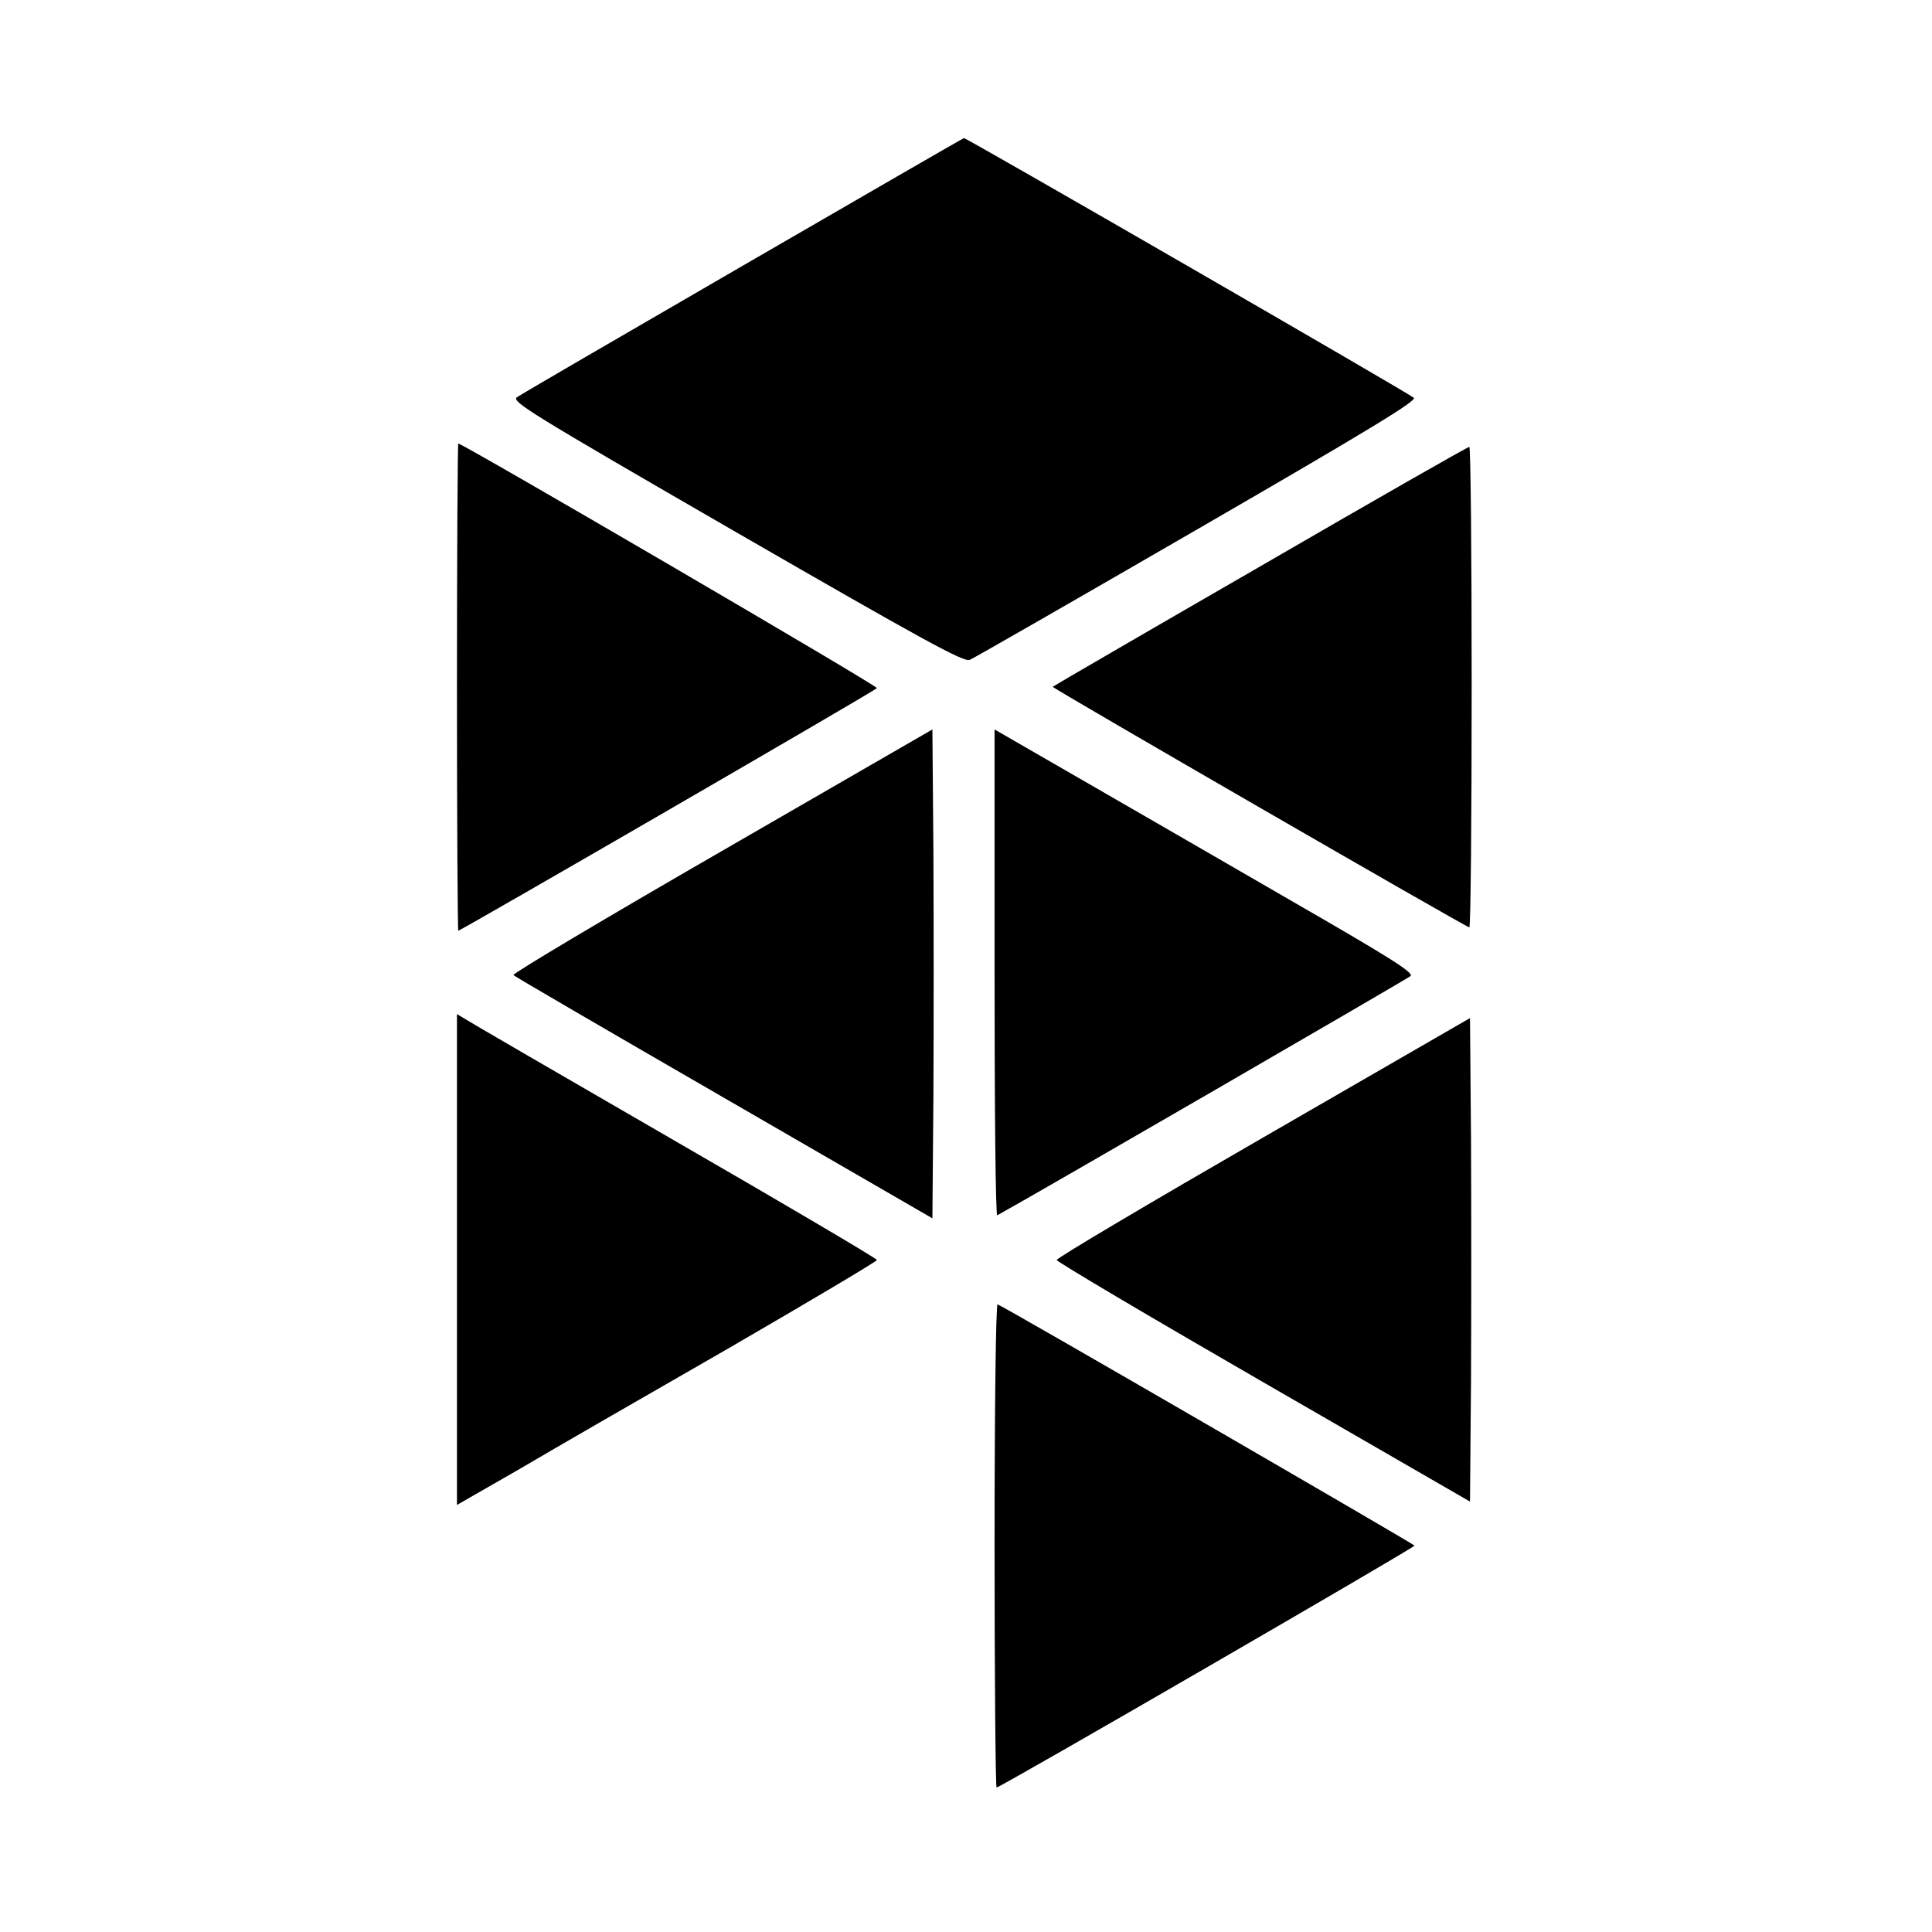
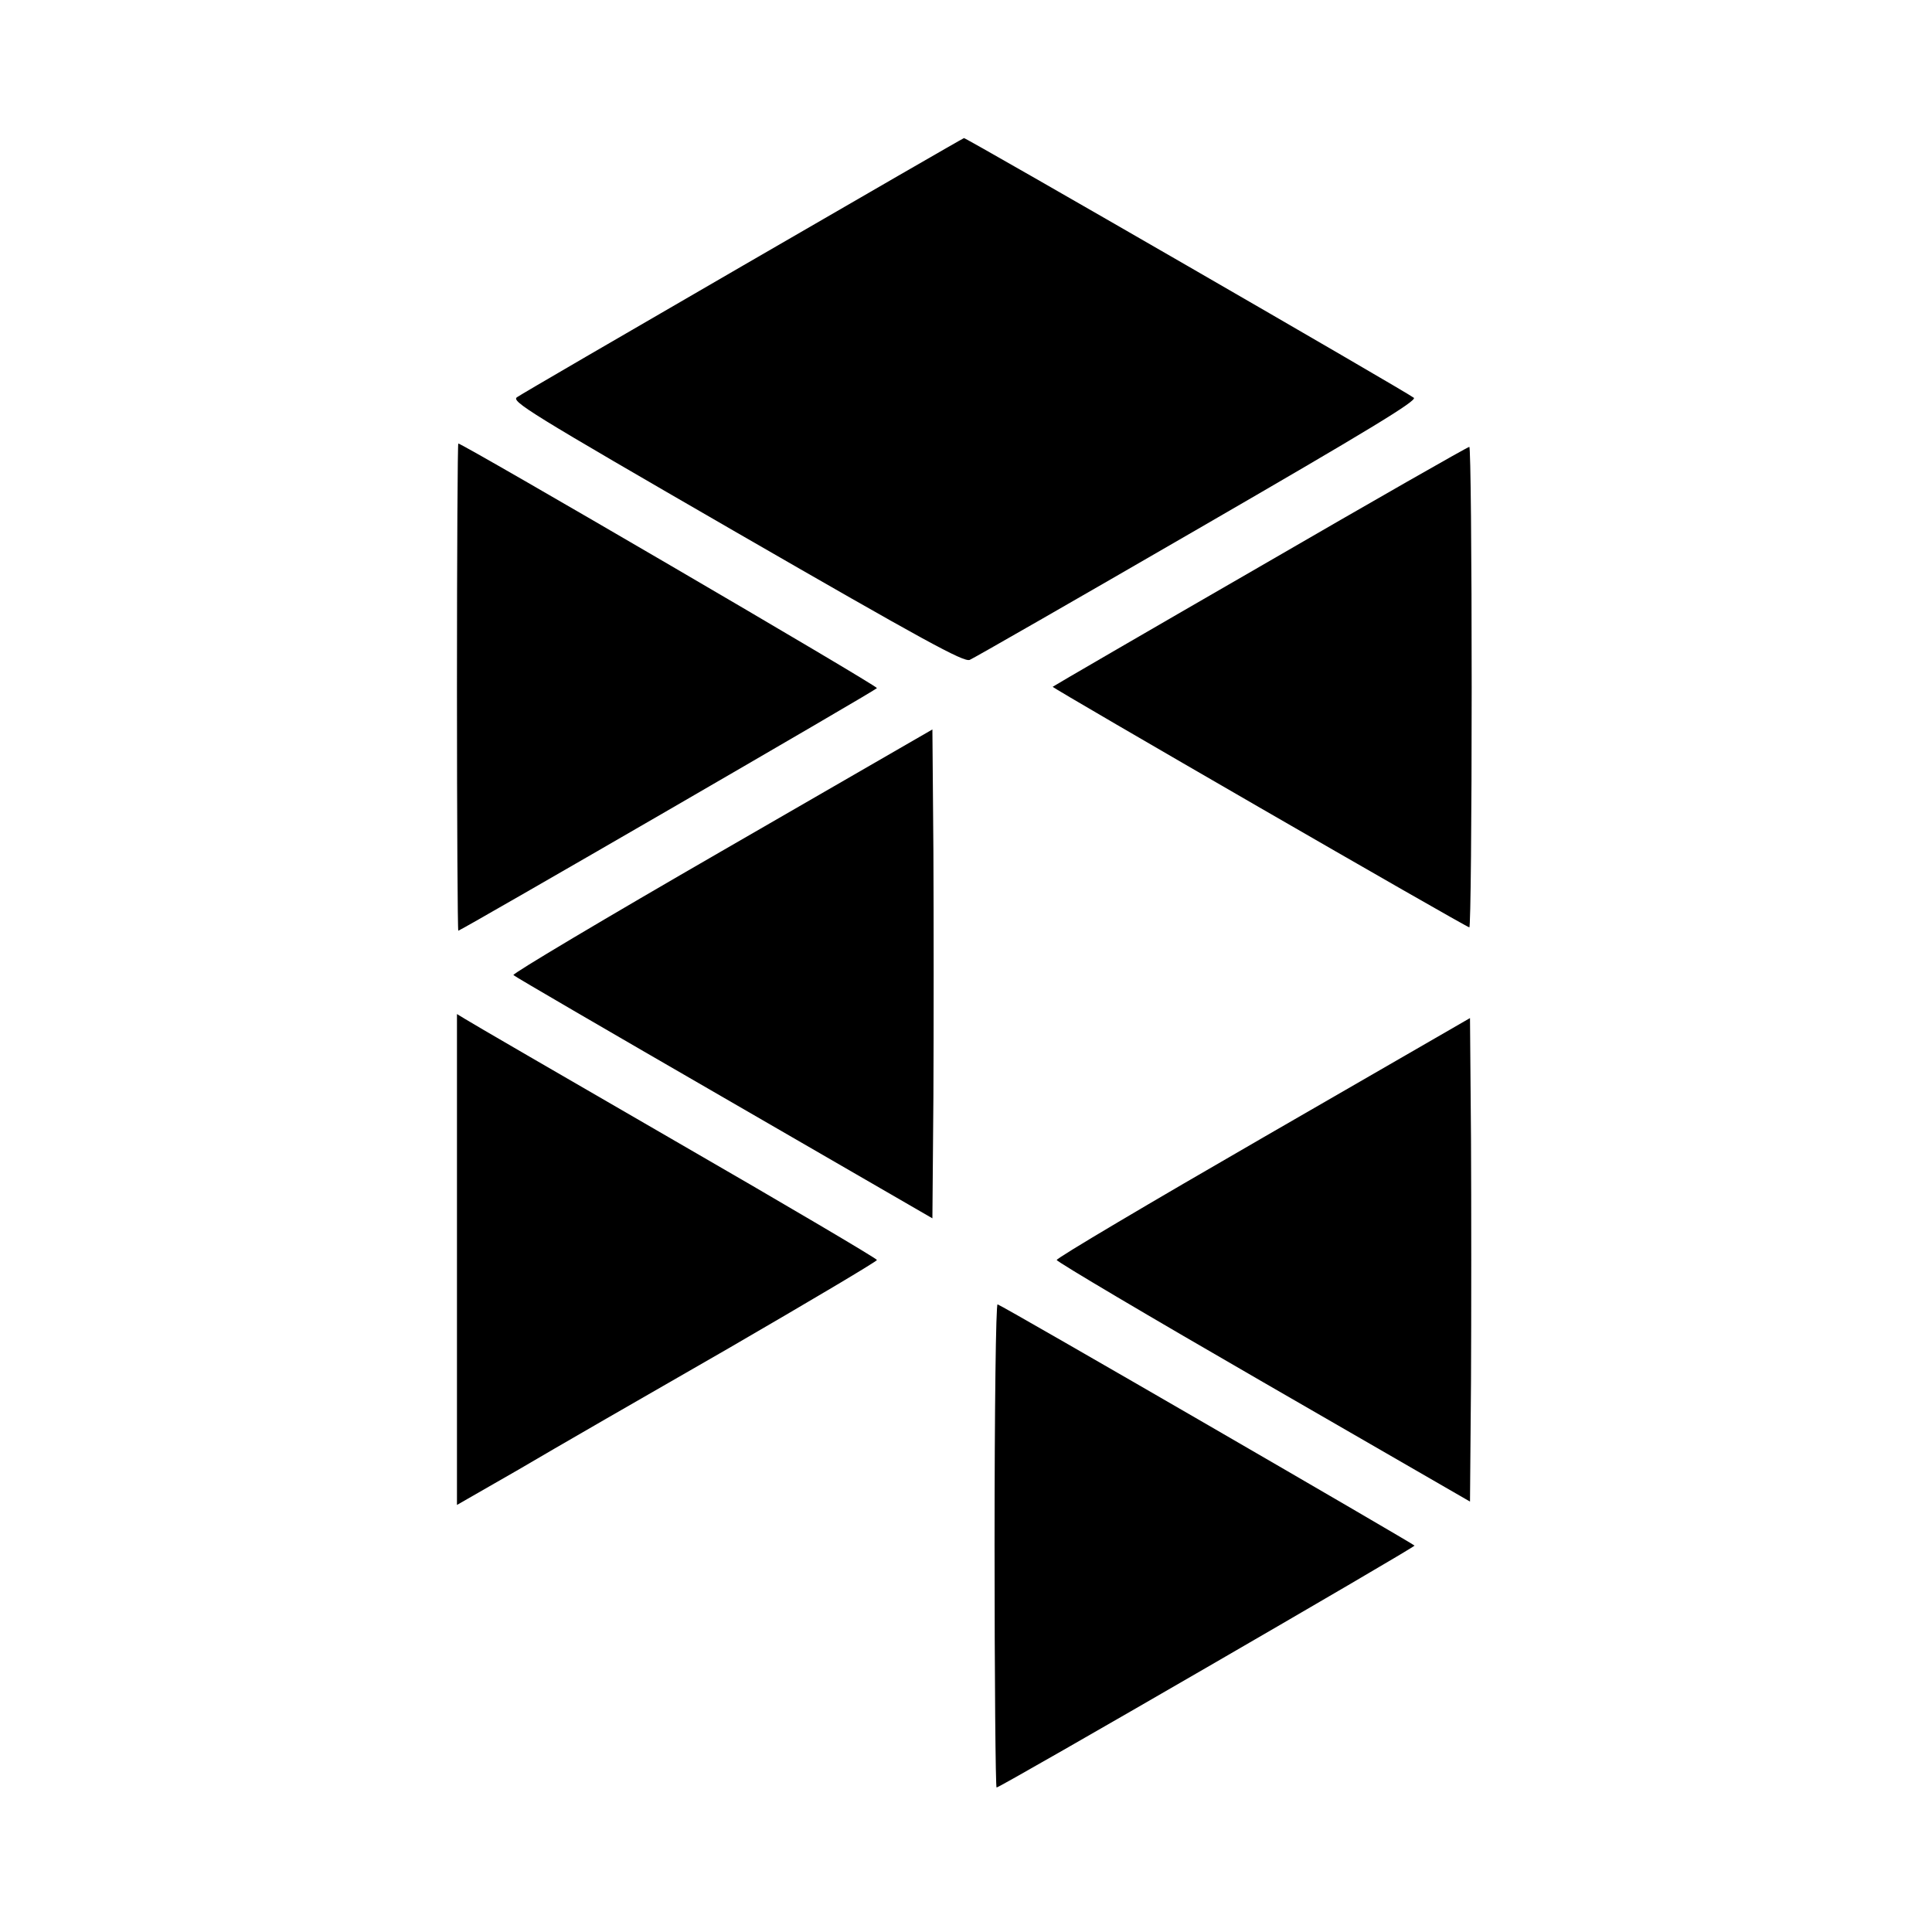
<svg xmlns="http://www.w3.org/2000/svg" version="1.0" width="575pt" height="575pt" viewBox="0 0 575 575" preserveAspectRatio="xMidYMid meet">
  <g transform="translate(0,575) scale(0.1,-0.1)" fill="#000000" stroke="none">
    <path d="M2212 4960 c-359 -208 -662 -384 -673 -392 -19 -12 34 -45 652 -402 560 -323 677 -387 695 -380 12 5 317 180 678 389 510 295 653 382 644 391 -14 13 -1334 775 -1339 773 -2 0 -298 -171 -657 -379z" />
    <path d="M1360 3705 c0 -399 2 -725 4 -725 7 0 1242 715 1246 722 4 6 -1233 728 -1246 728 -2 0 -4 -326 -4 -725z" />
    <path d="M3750 4064 c-338 -195 -615 -356 -617 -358 -3 -3 1231 -716 1240 -716 4 0 7 322 7 715 0 393 -3 715 -7 715 -5 0 -285 -160 -623 -356z" />
    <path d="M2148 3217 c-345 -199 -624 -365 -620 -369 5 -5 287 -169 628 -366 l619 -358 3 363 c1 200 1 527 0 728 l-3 364 -627 -362z" />
-     <path d="M2960 2854 c0 -399 3 -723 8 -721 92 50 1221 704 1230 712 11 10 -63 56 -365 230 -208 120 -489 283 -625 361 l-248 143 0 -725z" />
    <path d="M1360 2002 l0 -731 183 105 c100 59 381 221 625 361 243 141 442 259 442 263 0 4 -271 164 -602 355 -332 192 -613 355 -625 363 l-23 14 0 -730z" />
    <path d="M3760 2365 c-338 -195 -615 -359 -615 -365 0 -5 277 -169 615 -364 l615 -355 3 359 c1 198 1 522 0 720 l-3 360 -615 -355z" />
    <path d="M2960 1151 c0 -397 3 -721 6 -721 11 0 1244 714 1244 720 -1 4 -1219 710 -1241 718 -5 2 -9 -308 -9 -717z" />
  </g>
</svg>